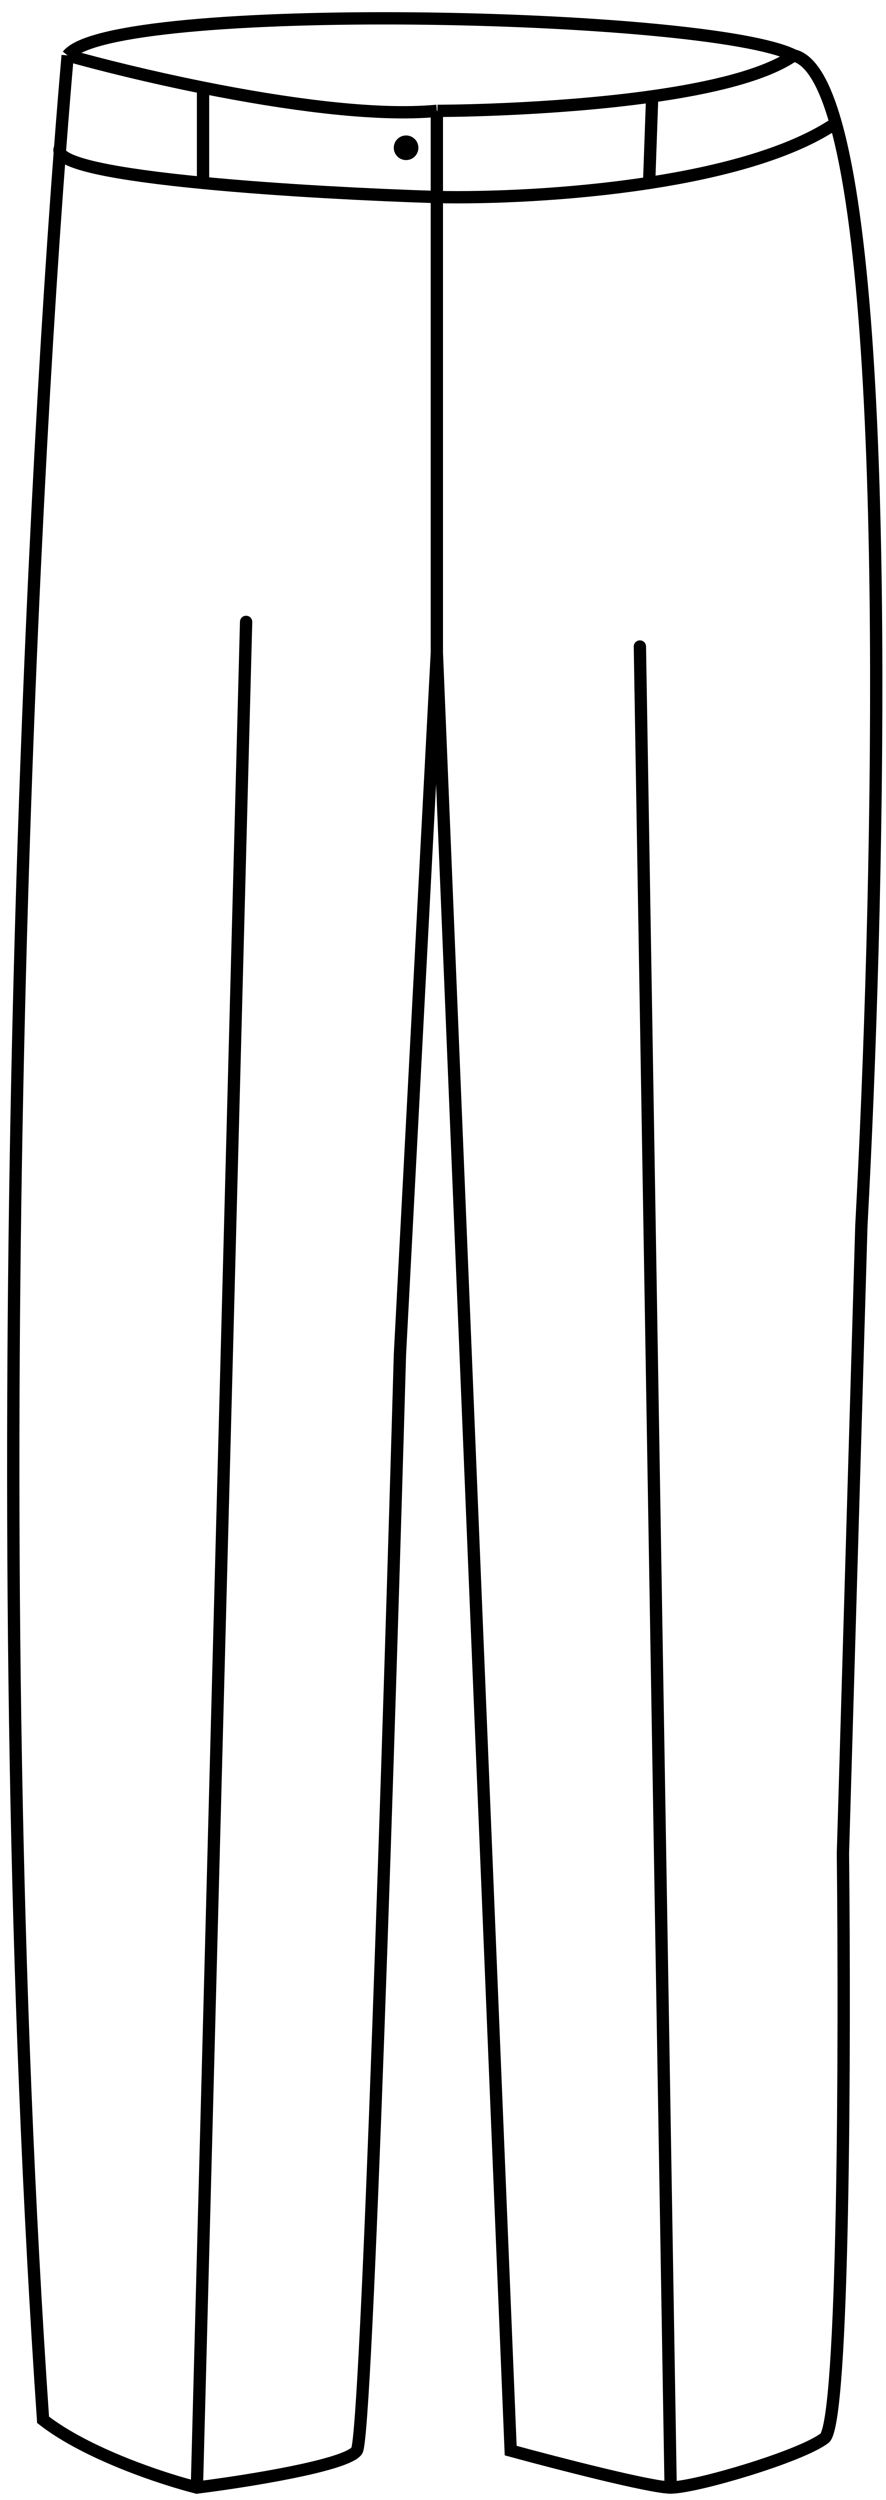
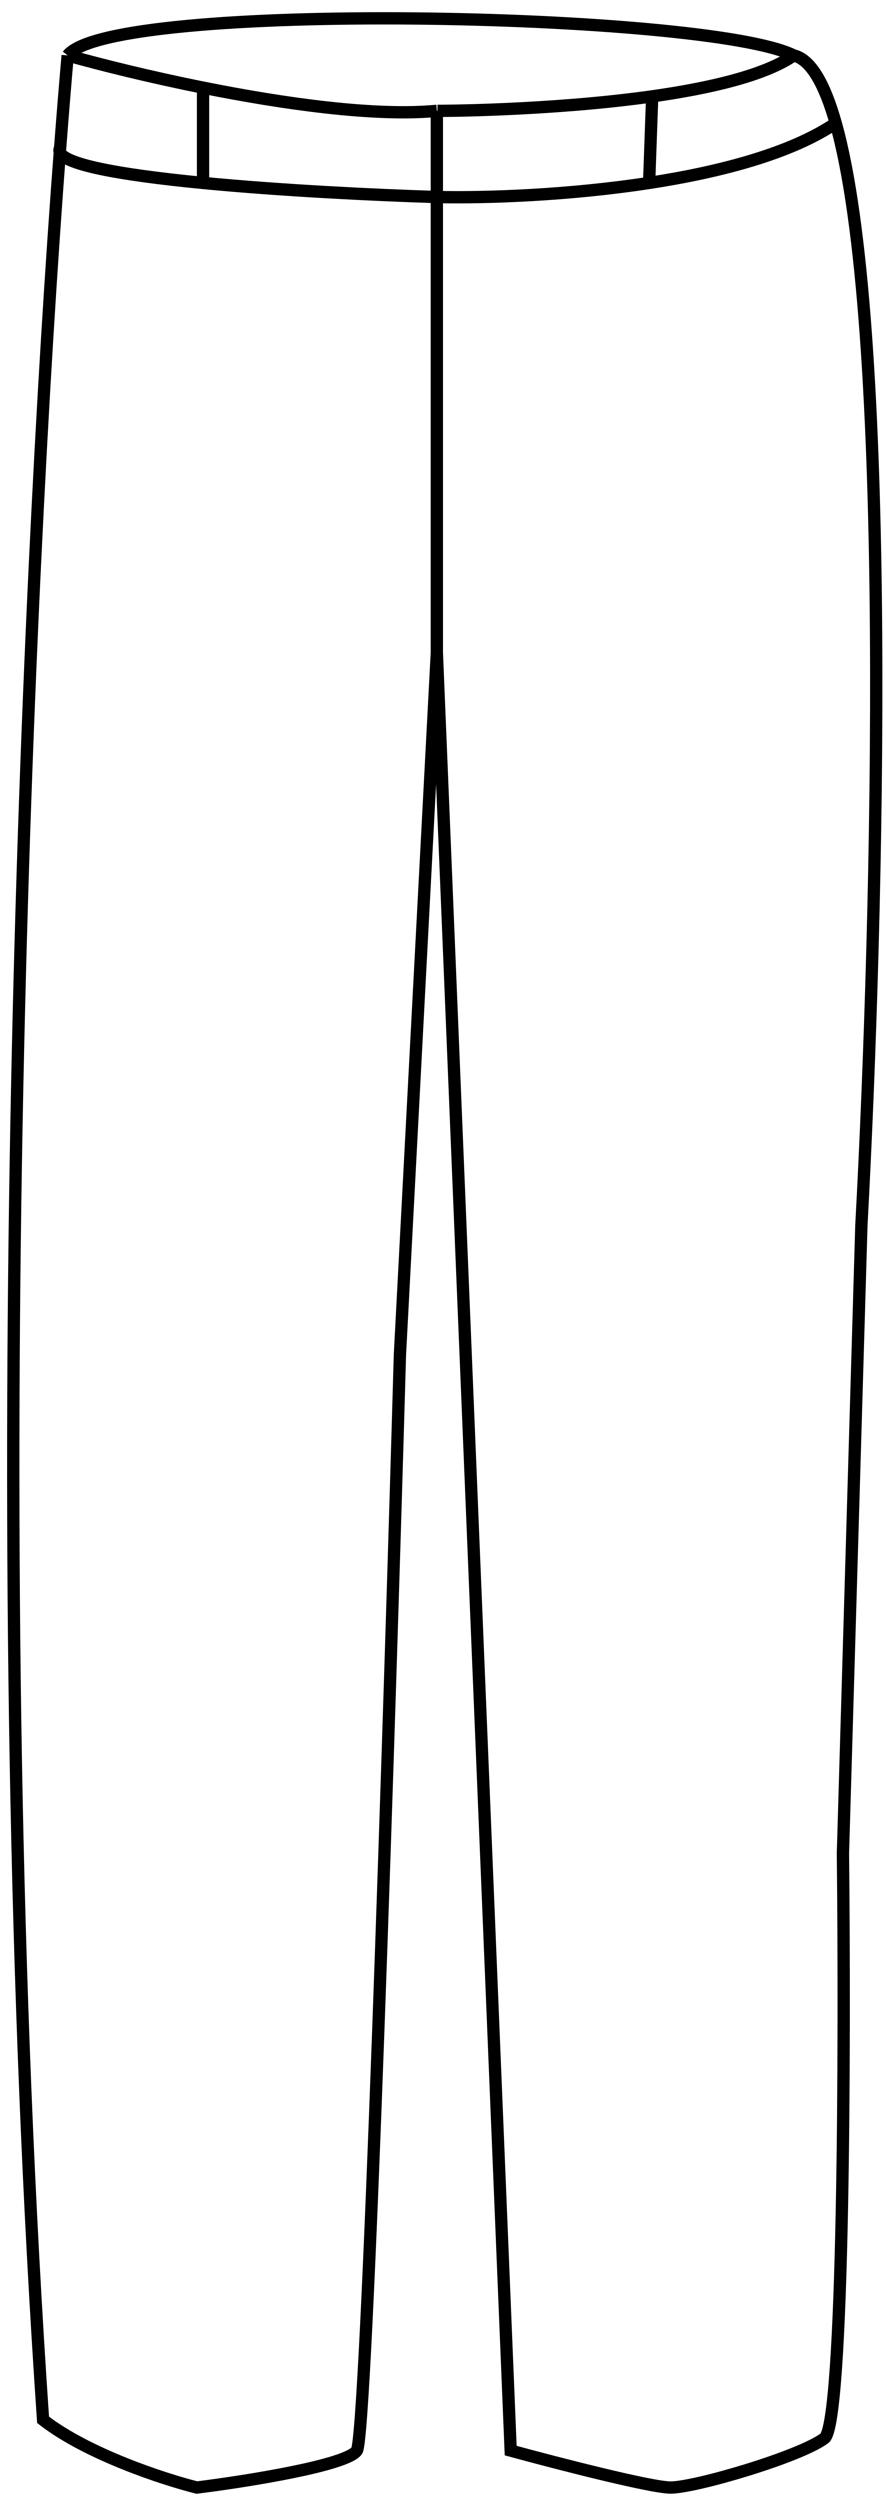
<svg xmlns="http://www.w3.org/2000/svg" width="72" height="203" viewBox="0 0 72 203" fill="none">
-   <path d="M16 202L20 50.5M54.5 202L52 52.5" stroke="black" stroke-linecap="round" />
  <path d="M5.5 4.5C9 3.05176e-05 57.5 1 64.5 4.5M5.5 4.5C5.302 6.757 5.097 9.263 4.888 12M5.5 4.5C8.11 5.236 12.107 6.236 16.5 7.117M35.5 53L32.5 110C31.667 139.167 29.8 197.8 29 199C28.2 200.2 20 201.5 16 202C13.333 201.333 7.1 199.3 3.5 196.5C-1.337 125.804 2.104 48.475 4.888 12M35.5 53L41.5 199C45.167 200 52.9 202 54.5 202C56.5 202 65 199.5 67 198C68.6 196.8 68.667 165.833 68.5 150.5L70 99.5C71.391 73.758 72.481 26.175 67.915 10M35.5 53V16M35.5 9V16M35.5 9C30.473 9.479 23.047 8.43 16.5 7.117M35.5 9C35.347 9.012 44.609 9.009 53 7.825M64.5 4.5C65.887 4.83 67.011 6.801 67.915 10M64.5 4.5C62.161 6.12 57.718 7.159 53 7.825M35.5 16C30.353 15.84 22.815 15.466 16.5 14.856M35.5 16C39.523 16.088 46.209 15.86 52.75 14.856M67.915 10C64.3 12.451 58.582 13.961 52.75 14.856M4.888 12C4.216 13.25 9.635 14.193 16.5 14.856M16.5 7.117V14.856M53 7.825L52.75 14.856" stroke="black" />
-   <circle cx="33" cy="12" r="1" fill="black" />
</svg>